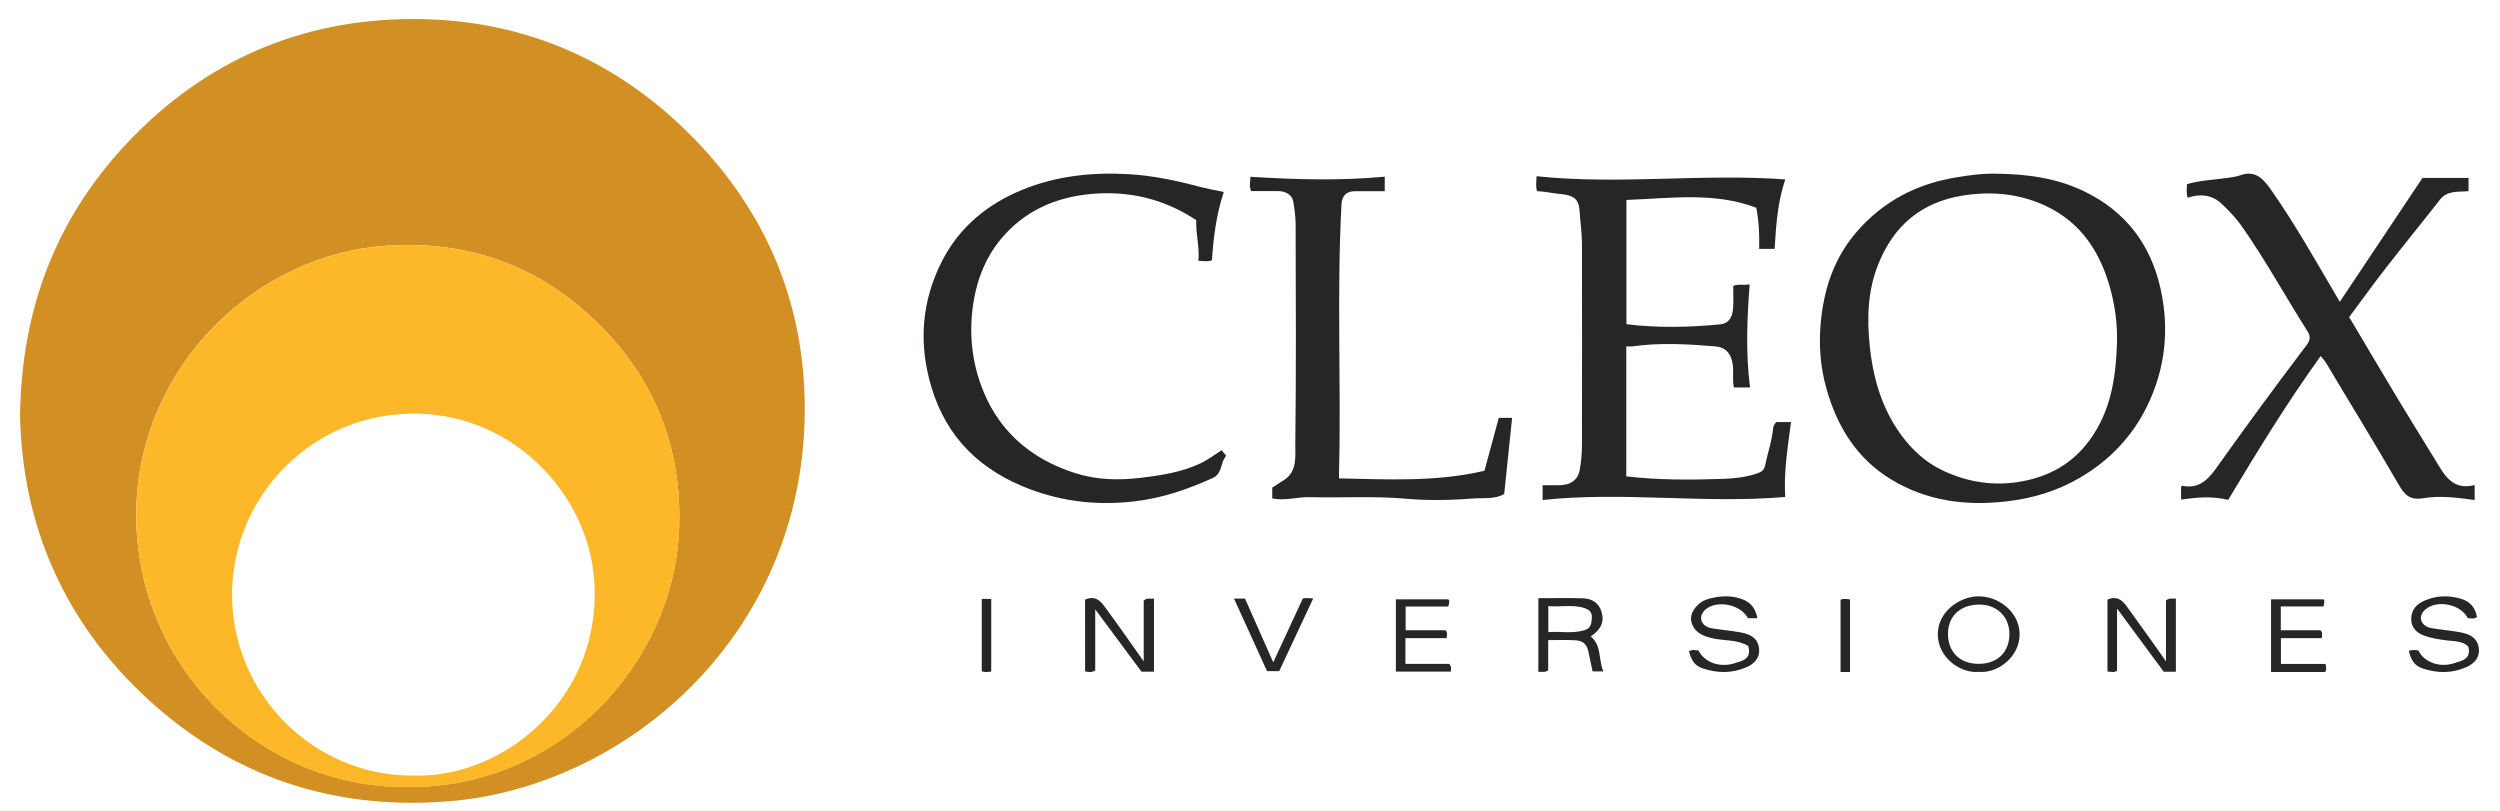
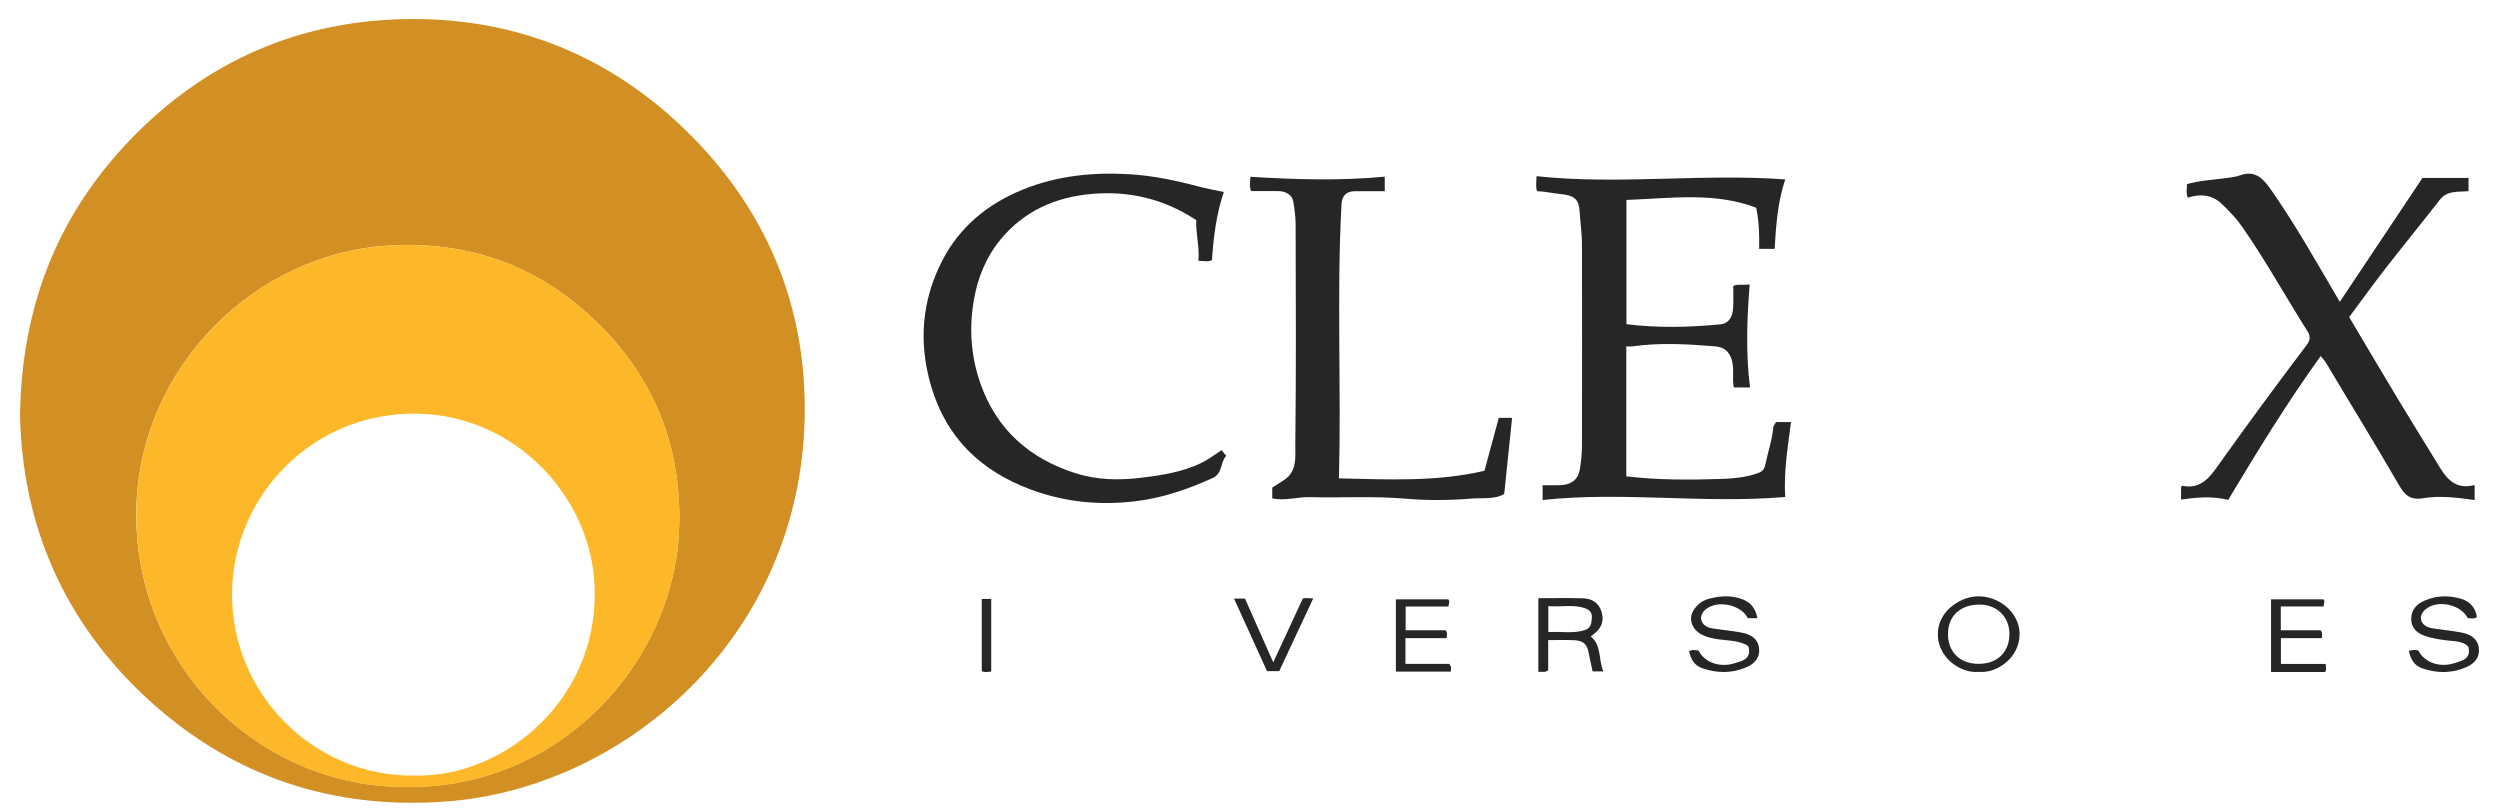
<svg xmlns="http://www.w3.org/2000/svg" height="60" viewBox="0 0 185 60" width="185">
  <g fill="none" fill-rule="evenodd">
    <g transform="translate(1.483 1.408)">
      <path d="m28.701 56.828c11.281.071 19.629-9.185 20.063-18.964.274-6.174-1.856-11.444-6.34-15.677-4.274-4.034-9.409-5.802-15.295-5.414-9.676.638-18.275 8.887-18.524 19.453-.271 11.473 9.027 20.703 20.096 20.602m-28.701-27.486c.11-8.008 2.733-14.685 7.983-20.228 5.687-6.005 12.784-9.093 21.042-9.114 7.807-.02 14.63 2.777 20.235 8.234 5.547 5.401 8.6 12.057 8.799 19.791.442 17.206-13.033 28.837-26.438 29.872-8.444.653-15.879-1.817-22.122-7.529-6.249-5.718-9.332-12.921-9.499-21.027" fill="#d28f23" />
      <path d="m29.118 55.983c6.804.214 14.144-5.928 13.349-14.703-.56-6.185-5.922-11.906-12.975-12.075-7.811-.186-13.727 6.069-13.803 13.236-.08 7.517 6.083 13.619 13.429 13.542m-.412.857c-11.069.101-20.367-9.132-20.097-20.608.249-10.569 8.849-18.82 18.525-19.458 5.886-.388 11.022 1.381 15.295 5.416 4.485 4.234 6.615 9.506 6.34 15.681-.434 9.782-8.782 19.041-20.064 18.97" fill="#fcb829" />
    </g>
    <g fill="#282526" transform="translate(68.338 12.843)">
-       <path d="m88.32 12.485c.034-1.309-.135-2.596-.465-3.85-.721-2.738-2.154-4.994-4.798-6.236-1.925-.904-3.98-1.11-6.106-.778-3.119.488-5.165 2.241-6.307 5.113-.78 1.963-.836 3.985-.617 6.076.227 2.16.786 4.178 1.953 5.998.881 1.375 2.041 2.522 3.543 3.212 1.842.847 3.786 1.134 5.805.75 2.019-.384 3.68-1.31 4.928-2.992 1.623-2.186 1.983-4.693 2.064-7.294m-8.917-12.473c2.264.024 4.476.321 6.537 1.328 3.022 1.477 4.861 3.898 5.595 7.147.68 3.011.366 5.952-.985 8.72-1.102 2.26-2.793 4.032-4.991 5.312-1.682.979-3.471 1.516-5.412 1.741-3.049.353-5.92-.03-8.561-1.637-2.535-1.543-3.971-3.904-4.762-6.683-.444-1.561-.577-3.181-.437-4.793.224-2.579.989-4.946 2.768-6.948 1.931-2.172 4.32-3.406 7.155-3.897 1.027-.178 2.049-.318 3.093-.29" />
      <path d="m62.988 5.572h-1.15c.023-.983-.001-1.968-.215-3.041-3.075-1.182-6.331-.698-9.605-.578v9.195c2.301.286 4.621.236 6.938.01.694-.068.92-.614.958-1.225.033-.534.007-1.071.007-1.614.373-.176.738-.03 1.217-.119-.198 2.568-.3 5.077.027 7.628h-1.194c-.161-.679.067-1.411-.18-2.114-.213-.608-.61-.878-1.213-.927-2.036-.165-4.072-.289-6.108.001-.139.02-.284.002-.462.002v9.617c2.398.283 4.789.267 7.173.186.81-.028 1.655-.118 2.46-.385.373-.123.569-.247.649-.644.188-.927.511-1.824.592-2.776.013-.148.15-.285.212-.397h1.104c-.234 1.838-.546 3.638-.431 5.541-5.999.515-11.967-.418-17.95.225v-1.094c.456 0 .892.013 1.327-.003.779-.028 1.294-.415 1.419-1.139.102-.589.162-1.193.163-1.791.012-4.991.012-9.982.001-14.973-.002-.771-.124-1.537-.169-2.308-.057-.963-.38-1.238-1.49-1.342-.552-.052-1.091-.185-1.659-.204-.118-.303-.054-.614-.043-1.107 6.116.65 12.231-.212 18.405.237-.568 1.696-.681 3.378-.785 5.136" />
      <path d="m114.786 23.052v1.107c-1.286-.177-2.562-.343-3.794-.136-1.034.174-1.403-.268-1.86-1.058-1.736-3.008-3.563-5.963-5.338-8.949-.104-.174-.238-.298-.402-.511-2.487 3.449-4.691 7.053-6.844 10.642-1.225-.297-2.342-.181-3.487-.022 0-.352 0-.641-.001-.93.036-.031.078-.094.107-.088 1.447.29 2.111-.768 2.773-1.696 2.098-2.942 4.238-5.852 6.421-8.731.242-.319.295-.629.074-.979-1.633-2.578-3.104-5.257-4.852-7.761-.427-.612-.956-1.164-1.497-1.682-.719-.689-1.598-.788-2.534-.468-.12-.342-.066-.654-.05-1.007.964-.282 1.969-.318 2.953-.455.332-.046.69-.091.977-.197 1.196-.441 1.813.392 2.322 1.121 1.827 2.617 3.384 5.405 5.052 8.24 2.053-3.077 4.087-6.123 6.119-9.168h3.409v.977c-.739.082-1.553-.088-2.116.632-1.325 1.696-2.688 3.364-4.009 5.063-.92 1.184-1.797 2.402-2.709 3.626 1.232 2.07 2.442 4.123 3.671 6.165.889 1.478 1.804 2.94 2.702 4.411.665 1.09 1.26 2.278 2.911 1.853" />
      <path d="m22.221 1.367c-.552 1.659-.762 3.333-.874 5.044-.298.136-.609.054-1.004.043.097-1.022-.204-2.006-.157-3.006-2.385-1.582-5.015-2.193-7.802-1.936-2.625.243-4.938 1.258-6.667 3.349-1.081 1.307-1.699 2.833-1.987 4.479-.365 2.09-.223 4.173.475 6.174 1.188 3.403 3.619 5.568 7.02 6.654 1.6.511 3.24.545 4.923.338 1.526-.188 3.018-.42 4.406-1.088.537-.258 1.017-.635 1.503-.945.123.147.216.259.347.416-.439.439-.262 1.305-.994 1.637-1.837.834-3.719 1.484-5.748 1.726-2.672.318-5.251.056-7.766-.887-3.65-1.37-6.187-3.787-7.318-7.589-.963-3.24-.716-6.385.825-9.36 1.282-2.474 3.346-4.172 5.941-5.227 2.545-1.035 5.209-1.299 7.908-1.138 1.707.102 3.395.455 5.057.895.617.163 1.247.276 1.91.42" />
      <path d="m41.514 21.993c.355-1.315.705-2.61 1.057-3.914h.987c-.194 1.872-.388 3.742-.585 5.633-.733.423-1.59.272-2.375.336-1.631.133-3.29.156-4.919.012-2.369-.208-4.733-.051-7.098-.114-.916-.024-1.823.293-2.773.089v-.796c.292-.187.592-.375.887-.571.982-.652.808-1.744.819-2.636.067-5.436.039-10.873.024-16.31-.001-.548-.087-1.108-.172-1.644-.083-.519-.584-.785-1.153-.782-.657.003-1.314.001-1.971.001-.14-.347-.071-.653-.046-1.058 3.309.203 6.605.306 9.937-.008v1.072c-.744 0-1.473-.004-2.202.001-.64.005-.963.337-.998.973-.362 6.695-.009 13.394-.189 20.279 3.643.079 7.217.272 10.769-.563" />
-       <path d="m11.957 31.528c.896-.383 1.263.27 1.653.8.881 1.199 1.73 2.422 2.687 3.768v-4.493c.276-.254.51-.085.758-.166v5.421h-.925c-1.096-1.477-2.213-2.981-3.421-4.61v4.521c-.284.168-.508.122-.75.068z" />
-       <path d="m88.323 32.185v4.606c-.242.157-.467.078-.71.055v-5.319c.881-.376 1.25.258 1.638.79.879 1.203 1.732 2.424 2.695 3.779v-4.502c.256-.227.479-.111.731-.14v5.41h-.901c-1.101-1.491-2.212-2.996-3.454-4.679" />
      <path d="m46.237 33.934c.887-.072 1.788.133 2.69-.148.472-.147.509-.509.531-.902.023-.397-.154-.601-.541-.728-.884-.291-1.77-.063-2.681-.147zm-.008.591v2.236c-.25.197-.483.07-.729.125v-5.463c1.131 0 2.233-.027 3.333.01.647.022 1.155.355 1.345 1.002.221.753-.051 1.317-.802 1.816.821.668.56 1.72.935 2.59h-.798c-.117-.498-.205-1.011-.32-1.515-.139-.611-.523-.77-1.03-.794-.613-.029-1.228-.007-1.934-.007z" />
      <path d="m61.71 32.905h-.703c-.515-1.015-2.273-1.379-3.141-.643-.239.203-.398.526-.289.833.117.329.439.507.785.561.708.112 1.426.173 2.131.303.636.117 1.213.382 1.329 1.105.115.718-.287 1.19-.908 1.461-1.072.467-2.159.464-3.273.085-.64-.218-.84-.689-.992-1.252.244-.17.479-.079.705-.062.431.865 1.551 1.293 2.66.943.558-.176 1.303-.307 1.021-1.275-.771-.483-1.714-.378-2.585-.562-.684-.145-1.314-.38-1.576-1.063-.204-.533.008-.995.429-1.42.369-.372.845-.475 1.273-.557.652-.124 1.347-.11 2.004.132.631.233.993.67 1.13 1.409" />
      <path d="m109.912 35.323c.286-.093.5-.076.709-.028.432.867 1.554 1.293 2.654.939.556-.179 1.293-.302 1.036-1.24-.436-.421-1.046-.377-1.594-.448-.569-.073-1.137-.159-1.664-.351-.559-.204-.988-.605-.962-1.279.026-.671.41-1.064 1.015-1.324.878-.378 1.767-.385 2.659-.13.658.188 1.071.641 1.19 1.345-.217.198-.457.09-.677.093-.516-1.028-2.265-1.392-3.137-.646-.239.205-.413.522-.299.835.119.328.441.502.785.557.705.113 1.419.175 2.12.306.629.118 1.209.372 1.334 1.09.125.718-.27 1.196-.887 1.473-1.069.479-2.158.477-3.273.104-.639-.214-.849-.683-1.01-1.294" />
      <path d="m78.022 36.282c1.398.02 2.295-.813 2.336-2.121.041-1.329-.897-2.234-2.132-2.263-1.452-.034-2.394.804-2.413 2.131-.019 1.343.853 2.233 2.208 2.252m.074.594c-1.347.134-3.05-1.053-3.034-2.808.016-1.677 1.618-2.714 2.87-2.778 1.59-.082 3.158 1.148 3.182 2.761.027 1.753-1.663 2.954-3.018 2.825" />
      <path d="m35.664 34.377v1.905h3.233c.209.197.112.372.132.573h-4.072v-5.346h3.877c.134.112.047.296.009.53h-3.163v1.756h2.956c.161.201.091.367.078.582z" />
      <path d="m103.761 36.289c.021.262.085.427-.044.597h-3.999v-5.377h3.877c.134.104.038.293.01.527h-3.164v1.76h2.943c.175.2.096.368.093.583h-3.028v1.91z" />
      <path d="m26.321 36.823h-.899c-.816-1.794-1.622-3.563-2.443-5.37h.812c.67 1.512 1.356 3.061 2.091 4.718.74-1.598 1.445-3.121 2.182-4.714.175-.084.442-.02.777-.018-.844 1.805-1.674 3.577-2.519 5.383" />
      <path d="m5.012 36.852c-.252.027-.468.072-.701-.027v-5.348h.701z" />
-       <path d="m68.564 31.512v5.374h-.701v-5.348c.24-.108.481-.044.701-.026" />
    </g>
  </g>
</svg>